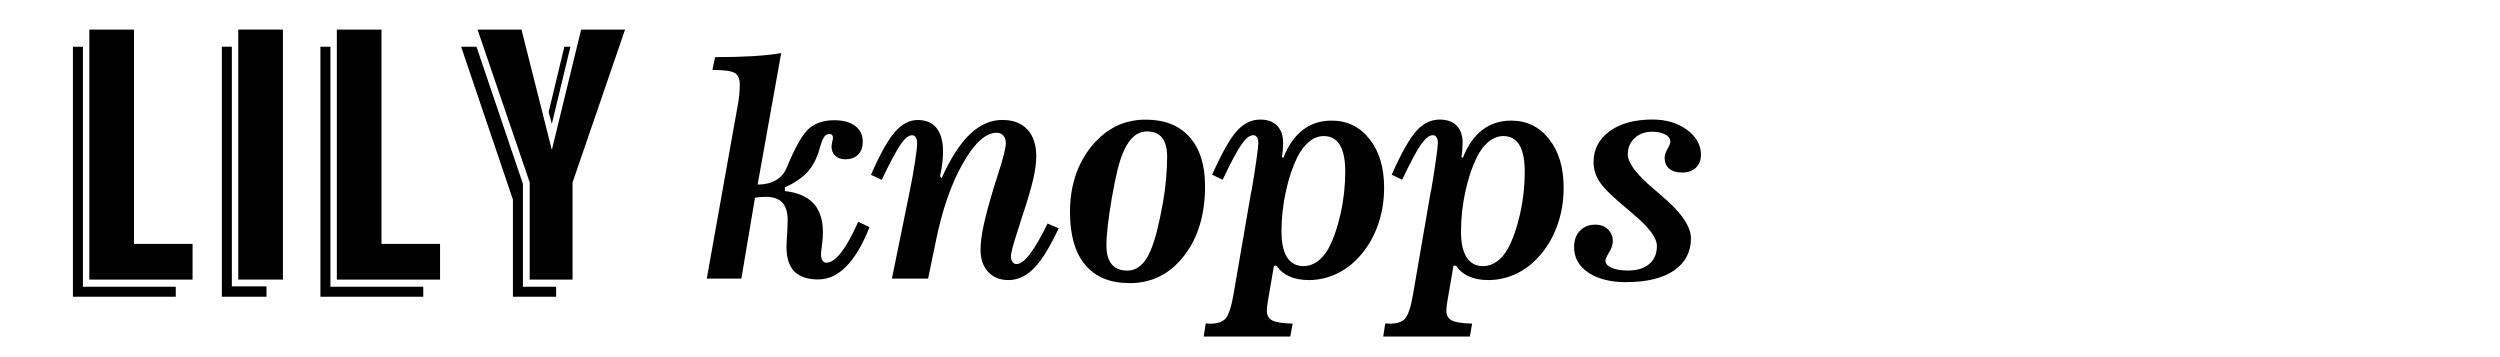
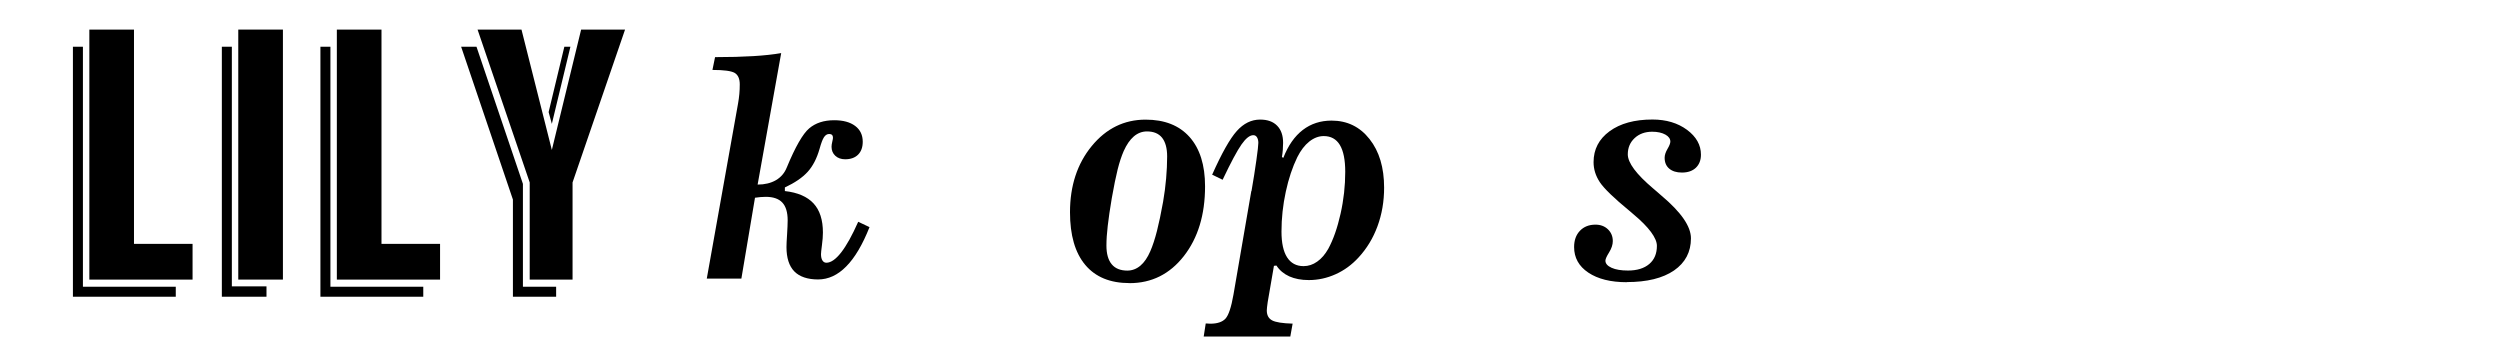
<svg xmlns="http://www.w3.org/2000/svg" id="Layer_1" data-name="Layer 1" viewBox="0 0 420 60">
  <defs>
    <style>
      .cls-1 {
        fill: none;
      }
    </style>
  </defs>
  <rect class="cls-1" width="420" height="60" />
  <g>
    <path d="M13.93,48.17h15.6v1.68H12.25V7.85h1.68V48.17Zm18.42-7.2v6H15.01V4.97h7.5V40.97h9.84Z" />
    <path d="M38.95,48.11h5.82v1.74h-7.5V7.85h1.68V48.11ZM47.53,4.97V46.97h-7.5V4.97h7.5Z" />
    <path d="M55.51,48.17h15.6v1.68h-17.28V7.85h1.68V48.17Zm18.42-7.2v6h-17.34V4.97h7.5V40.97h9.84Z" />
    <path d="M87.85,48.17h5.58v1.68h-7.26v-16.32l-8.7-25.68h2.58l7.8,23.04v17.28ZM105.01,4.97l-8.82,25.68v16.32h-7.2V30.65l-8.76-25.68h7.38l5.1,20.22,4.92-20.22h7.38Zm-12.3,15.84l-.54-1.98,2.64-10.98h1.02l-3.12,12.96Z" />
  </g>
  <g>
    <path d="M124.55,46.8h-5.81l5.25-29.39c.1-.55,.17-1.09,.22-1.62,.05-.53,.07-1.07,.07-1.62,0-.94-.29-1.58-.85-1.92-.57-.33-1.81-.5-3.74-.5l.44-2.15c2.46,0,4.6-.06,6.42-.17,1.82-.11,3.39-.28,4.69-.51l-3.96,22.09c1.2,0,2.23-.25,3.08-.74,.85-.5,1.46-1.22,1.83-2.16,1.43-3.45,2.68-5.63,3.75-6.54,1.07-.91,2.47-1.37,4.21-1.37,1.5,0,2.67,.32,3.52,.96,.85,.64,1.27,1.53,1.27,2.65,0,.93-.26,1.65-.78,2.17s-1.25,.78-2.17,.78c-.68,0-1.24-.2-1.66-.59-.42-.39-.63-.9-.63-1.51,0-.23,.04-.51,.12-.84,.08-.33,.12-.56,.12-.67,0-.21-.05-.37-.16-.48-.11-.11-.26-.16-.48-.16-.34,0-.63,.18-.87,.54-.24,.36-.48,1.01-.74,1.95-.46,1.61-1.12,2.9-2,3.87-.88,.97-2.16,1.84-3.83,2.62v.61c2.16,.24,3.77,.94,4.82,2.08,1.05,1.14,1.57,2.77,1.57,4.88,0,.59-.05,1.29-.16,2.11-.11,.82-.16,1.33-.16,1.53,0,.46,.08,.81,.24,1.06,.16,.25,.38,.38,.66,.38,.76,0,1.59-.58,2.49-1.73,.9-1.16,1.85-2.87,2.86-5.15l1.9,.9c-1.17,2.95-2.47,5.15-3.91,6.6-1.43,1.46-3.01,2.19-4.74,2.19s-3.1-.45-3.98-1.35-1.32-2.27-1.32-4.09c0-.41,.03-1.11,.1-2.11,.06-1,.1-1.79,.1-2.38,0-1.35-.3-2.35-.9-2.99-.6-.64-1.53-.96-2.78-.96-.29,0-.59,.01-.89,.04-.3,.02-.61,.06-.92,.11l-2.29,13.6Z" />
-     <path d="M158.2,29.91c1.5-3.32,3.08-5.78,4.75-7.37,1.67-1.59,3.48-2.39,5.43-2.39,1.82,0,3.23,.53,4.22,1.6,.99,1.07,1.49,2.57,1.49,4.5,0,1.11-.18,2.44-.54,3.99-.36,1.55-1.03,3.81-2.03,6.77-.1,.33-.24,.8-.44,1.42-.83,2.52-1.25,4.06-1.25,4.61,0,.39,.09,.71,.26,.95s.4,.37,.7,.37c.63,0,1.39-.57,2.26-1.72,.87-1.15,1.85-2.84,2.94-5.09l1.86,.81c-1.45,3.12-2.82,5.35-4.13,6.69-1.3,1.33-2.73,2-4.3,2-1.43,0-2.57-.46-3.42-1.38-.85-.92-1.27-2.16-1.27-3.72,0-1.11,.17-2.47,.52-4.1,.35-1.63,.94-3.81,1.77-6.54,.18-.59,.43-1.38,.76-2.39,.8-2.49,1.2-4.11,1.2-4.86,0-.54-.14-.96-.42-1.28-.28-.32-.65-.48-1.12-.48-1.84,0-3.74,1.73-5.71,5.2-1.97,3.47-3.5,7.93-4.59,13.4l-1.22,5.91h-6.08l3-14.7c.37-1.86,.68-3.54,.9-5.04,.23-1.51,.34-2.53,.34-3.06,0-.39-.08-.7-.23-.94-.15-.24-.36-.35-.62-.35-.57,0-1.2,.5-1.9,1.5-.7,1-1.77,3-3.2,5.99l-1.81-.85c1.53-3.48,2.88-5.89,4.04-7.21,1.16-1.33,2.44-1.99,3.82-1.99s2.44,.45,3.16,1.35c.72,.9,1.09,2.23,1.09,3.97,0,.6-.04,1.25-.12,1.93-.08,.68-.21,1.42-.39,2.2l.27,.32Z" />
    <path d="M189.74,47.56c-3.24,0-5.71-1.02-7.42-3.06-1.71-2.04-2.56-4.99-2.56-8.85,0-4.44,1.22-8.15,3.65-11.11,2.43-2.96,5.45-4.44,9.05-4.44,3.19,0,5.65,.97,7.39,2.92,1.73,1.95,2.6,4.71,2.6,8.29,0,4.77-1.19,8.67-3.56,11.71-2.38,3.04-5.42,4.55-9.13,4.55Zm-3.86-6.3c0,1.38,.3,2.43,.89,3.14,.59,.71,1.47,1.06,2.62,1.06,.81,0,1.55-.28,2.2-.83,.65-.55,1.2-1.36,1.66-2.42,.41-.94,.78-2.08,1.12-3.41,.34-1.33,.68-2.96,1.03-4.9,.23-1.33,.4-2.64,.51-3.92,.11-1.28,.17-2.51,.17-3.7,0-1.38-.29-2.43-.85-3.14-.57-.71-1.42-1.06-2.54-1.06-.81,0-1.55,.28-2.2,.83-.65,.55-1.22,1.38-1.71,2.47-.37,.85-.71,1.87-1.01,3.06-.3,1.2-.63,2.81-.99,4.85-.31,1.84-.54,3.39-.68,4.65-.15,1.26-.22,2.36-.22,3.31Z" />
    <path d="M210.25,32.11c.33-1.89,.6-3.62,.82-5.19,.22-1.57,.33-2.54,.33-2.92s-.08-.7-.23-.94c-.15-.24-.36-.35-.62-.35-.59,0-1.25,.52-1.98,1.56-.73,1.04-1.79,3.02-3.17,5.93l-1.76-.85c1.61-3.61,2.99-6.06,4.14-7.34,1.15-1.28,2.45-1.92,3.92-1.92,1.24,0,2.19,.34,2.86,1.03,.67,.68,1,1.64,1,2.88,0,.37-.02,.77-.05,1.17-.03,.41-.08,.81-.15,1.22l.24,.12c.81-2.07,1.9-3.63,3.27-4.68s2.98-1.57,4.83-1.57c2.62,0,4.75,1.03,6.38,3.1,1.64,2.07,2.45,4.79,2.45,8.18,0,2.29-.37,4.45-1.11,6.46-.74,2.01-1.8,3.76-3.19,5.26-1.12,1.22-2.4,2.16-3.85,2.81-1.44,.65-2.94,.98-4.5,.98-1.27,0-2.36-.21-3.28-.62-.92-.42-1.64-1.02-2.16-1.82l-.42,.05-1.05,6.1c-.05,.34-.09,.63-.11,.85-.02,.23-.04,.41-.04,.54,0,.8,.3,1.35,.89,1.67,.59,.32,1.75,.5,3.45,.55l-.39,2.17h-14.55l.34-2.2c.11,0,.25,0,.42,.02,.16,.02,.28,.02,.34,.02,1.19,0,2.04-.29,2.56-.85,.52-.57,.97-1.91,1.34-4.03l3-17.41Zm15.75-3.25c0-2-.3-3.5-.9-4.5-.6-1-1.51-1.5-2.71-1.5-.85,0-1.66,.31-2.43,.92-.77,.61-1.44,1.49-2.01,2.62-.81,1.66-1.46,3.6-1.94,5.82-.48,2.22-.72,4.45-.72,6.68,0,1.9,.31,3.35,.94,4.33,.63,.98,1.55,1.48,2.77,1.48,.81,0,1.58-.25,2.29-.76,.72-.5,1.33-1.22,1.86-2.15,.85-1.56,1.53-3.52,2.06-5.87,.53-2.35,.79-4.71,.79-7.07Z" />
-     <path d="M240.41,32.11c.33-1.89,.6-3.62,.82-5.19,.22-1.57,.33-2.54,.33-2.92s-.08-.7-.23-.94c-.15-.24-.36-.35-.62-.35-.59,0-1.25,.52-1.98,1.56-.73,1.04-1.79,3.02-3.17,5.93l-1.76-.85c1.61-3.61,2.99-6.06,4.14-7.34,1.15-1.28,2.45-1.92,3.92-1.92,1.24,0,2.19,.34,2.86,1.03,.67,.68,1,1.64,1,2.88,0,.37-.02,.77-.05,1.17-.03,.41-.08,.81-.15,1.22l.24,.12c.81-2.07,1.9-3.63,3.27-4.68s2.98-1.57,4.83-1.57c2.62,0,4.75,1.03,6.38,3.1,1.64,2.07,2.45,4.79,2.45,8.18,0,2.29-.37,4.45-1.11,6.46-.74,2.01-1.8,3.76-3.19,5.26-1.12,1.22-2.4,2.16-3.85,2.81-1.44,.65-2.94,.98-4.5,.98-1.27,0-2.36-.21-3.28-.62-.92-.42-1.64-1.02-2.16-1.82l-.42,.05-1.05,6.1c-.05,.34-.09,.63-.11,.85-.02,.23-.04,.41-.04,.54,0,.8,.3,1.35,.89,1.67,.59,.32,1.75,.5,3.45,.55l-.39,2.17h-14.55l.34-2.2c.11,0,.25,0,.42,.02,.16,.02,.28,.02,.34,.02,1.19,0,2.04-.29,2.56-.85,.52-.57,.97-1.91,1.34-4.03l3-17.41Zm15.75-3.25c0-2-.3-3.5-.9-4.5-.6-1-1.51-1.5-2.71-1.5-.85,0-1.66,.31-2.43,.92-.77,.61-1.44,1.49-2.01,2.62-.81,1.66-1.46,3.6-1.94,5.82-.48,2.22-.72,4.45-.72,6.68,0,1.9,.31,3.35,.94,4.33,.63,.98,1.55,1.48,2.77,1.48,.81,0,1.58-.25,2.29-.76,.72-.5,1.33-1.22,1.86-2.15,.85-1.56,1.53-3.52,2.06-5.87,.53-2.35,.79-4.71,.79-7.07Z" />
    <path d="M273.29,47.41c-2.7,0-4.85-.54-6.45-1.61-1.6-1.07-2.39-2.51-2.39-4.3,0-1.14,.33-2.05,.98-2.73,.65-.68,1.52-1.03,2.61-1.03,.85,0,1.54,.26,2.09,.78,.54,.52,.82,1.18,.82,1.98,0,.6-.21,1.24-.62,1.9-.42,.67-.62,1.13-.62,1.39,0,.49,.35,.89,1.04,1.2,.69,.31,1.61,.46,2.75,.46,1.53,0,2.72-.37,3.58-1.1s1.28-1.75,1.28-3.05-1.32-3.12-3.96-5.32c-.29-.24-.5-.42-.63-.54-2.62-2.15-4.28-3.76-4.99-4.82-.71-1.07-1.06-2.19-1.06-3.38,0-2.15,.9-3.88,2.69-5.19,1.79-1.31,4.19-1.97,7.2-1.97,2.31,0,4.25,.58,5.81,1.73,1.56,1.16,2.34,2.55,2.34,4.17,0,.93-.29,1.66-.85,2.2-.57,.54-1.35,.81-2.34,.81-.91,0-1.62-.22-2.14-.66s-.77-1.05-.77-1.83c0-.44,.16-.93,.48-1.48,.32-.54,.48-.96,.48-1.23,0-.47-.28-.87-.84-1.18s-1.3-.48-2.21-.48c-1.2,0-2.19,.36-2.95,1.07-.77,.72-1.15,1.63-1.15,2.73,0,1.42,1.42,3.33,4.27,5.74l.12,.1c.31,.26,.74,.63,1.29,1.12,3.29,2.77,4.93,5.15,4.93,7.15,0,2.29-.95,4.09-2.84,5.4-1.9,1.3-4.54,1.95-7.92,1.95Z" />
  </g>
</svg>